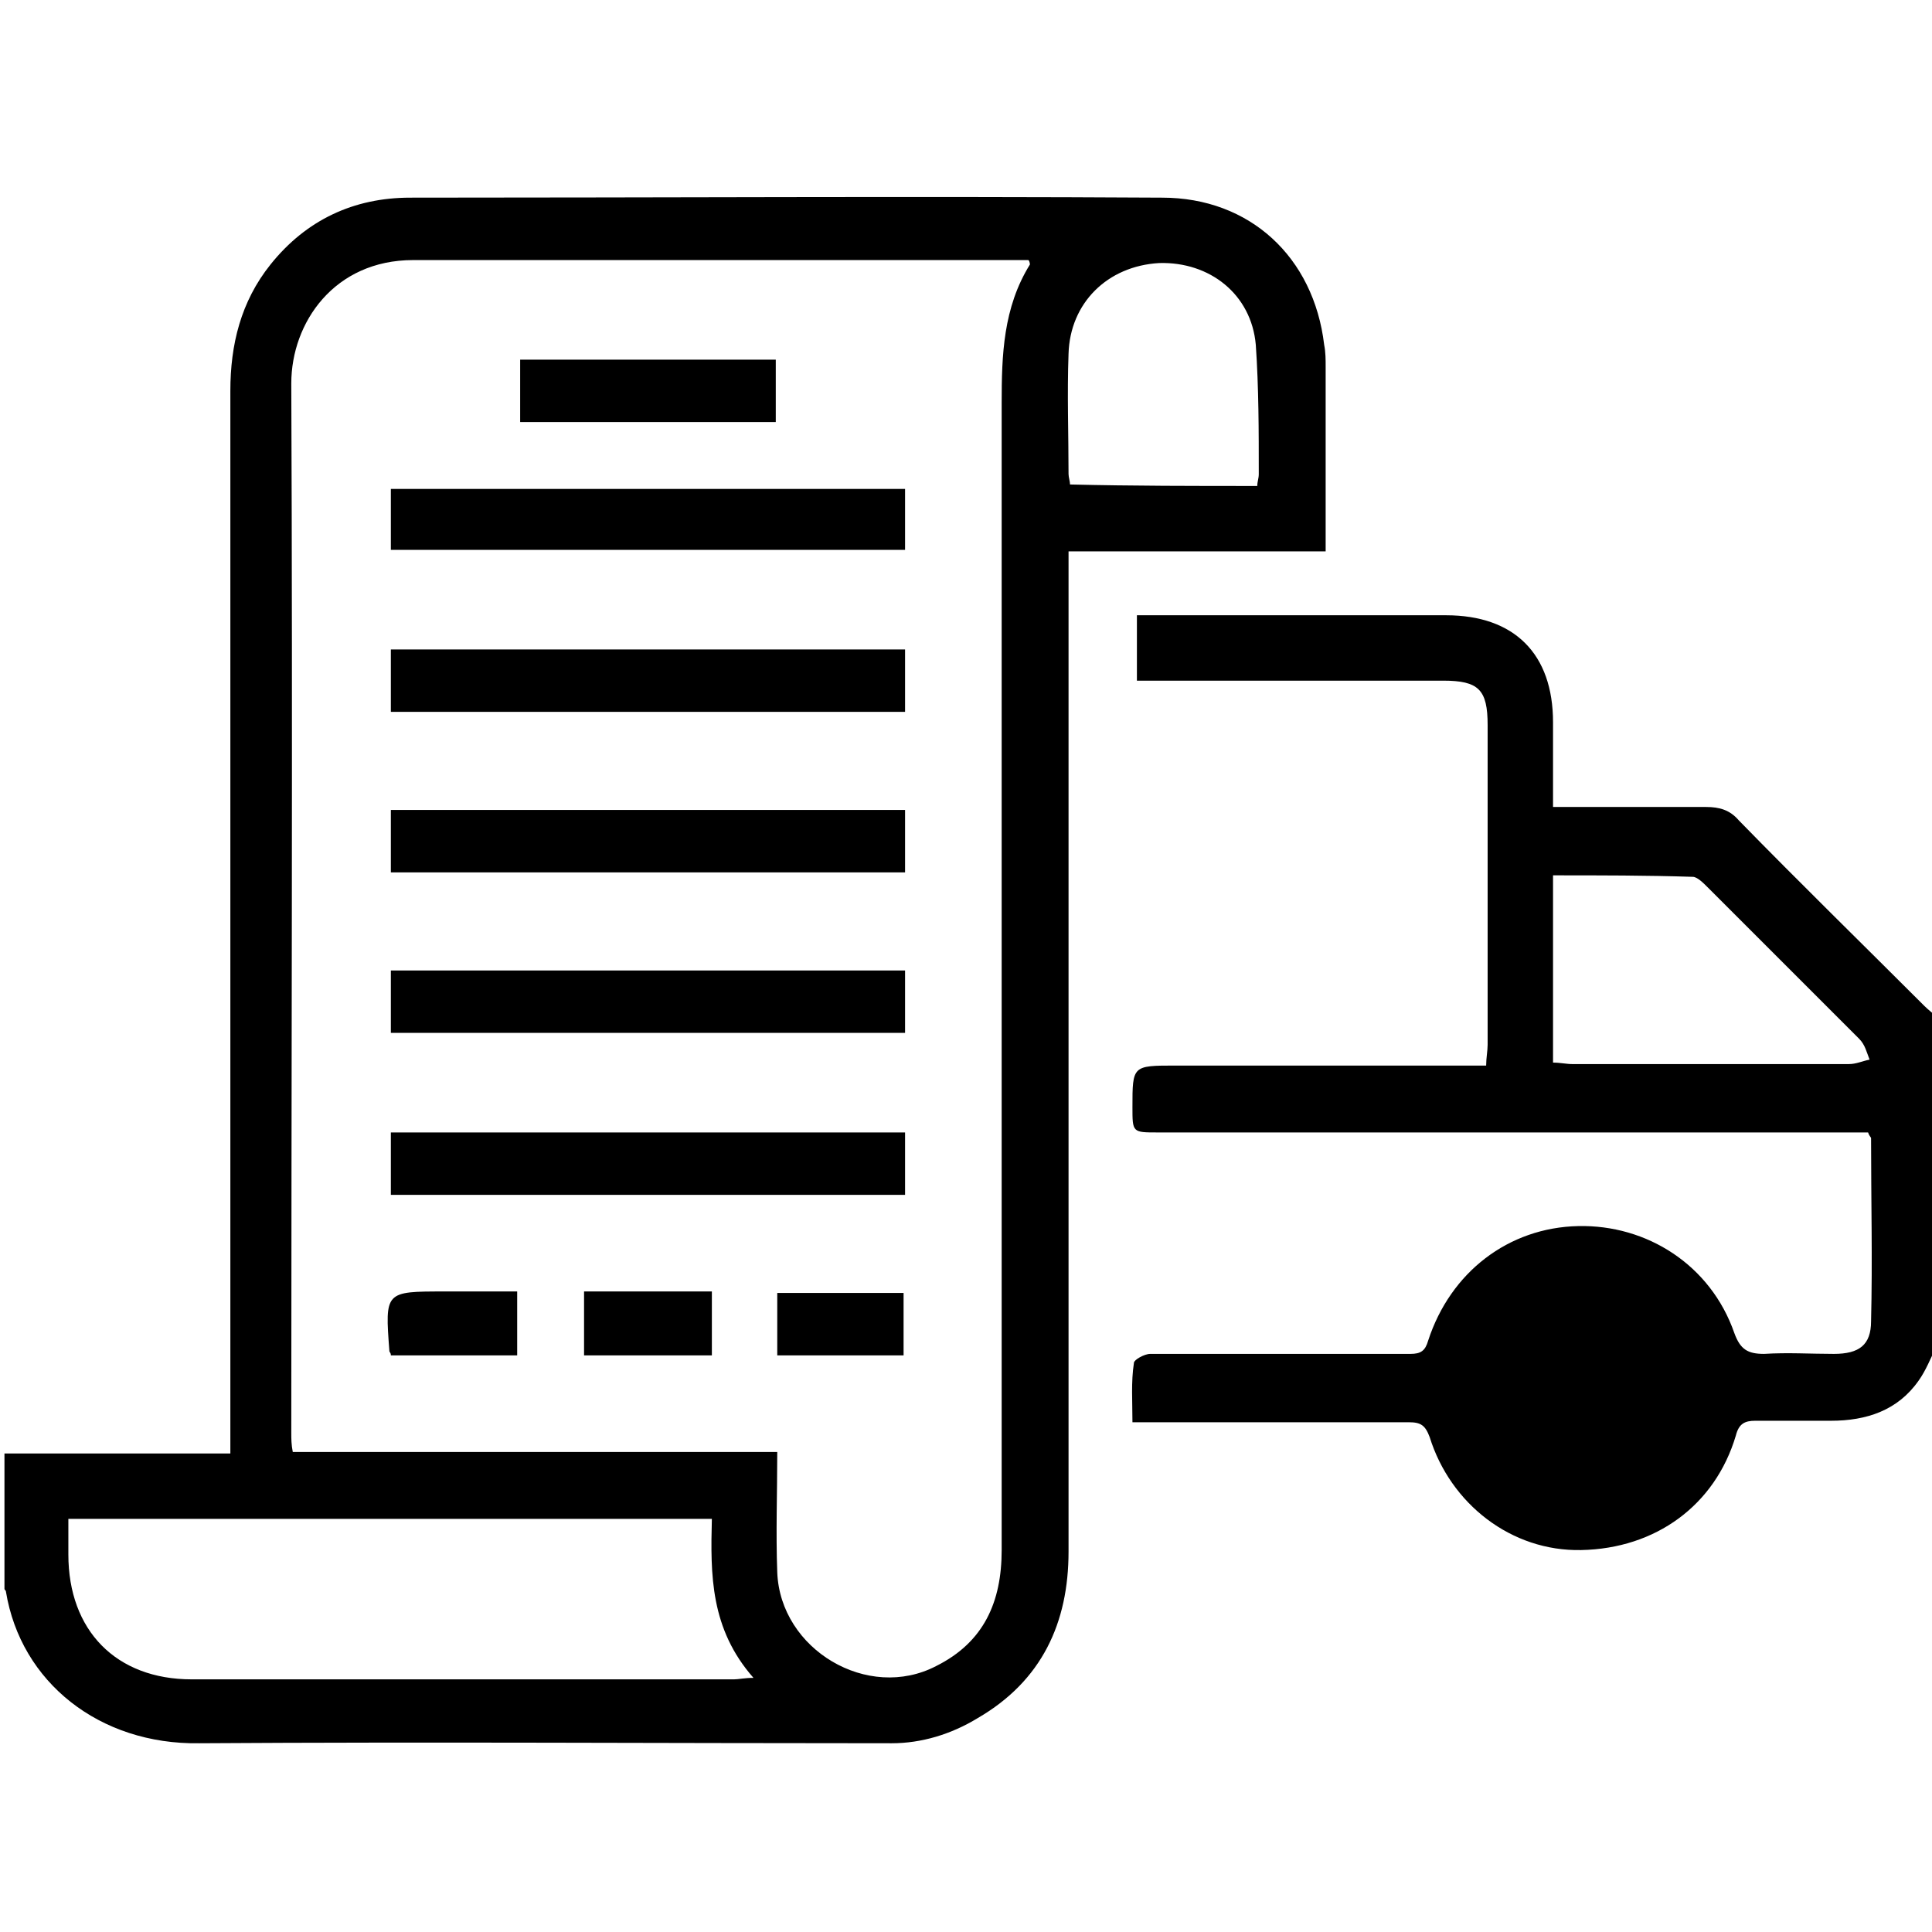
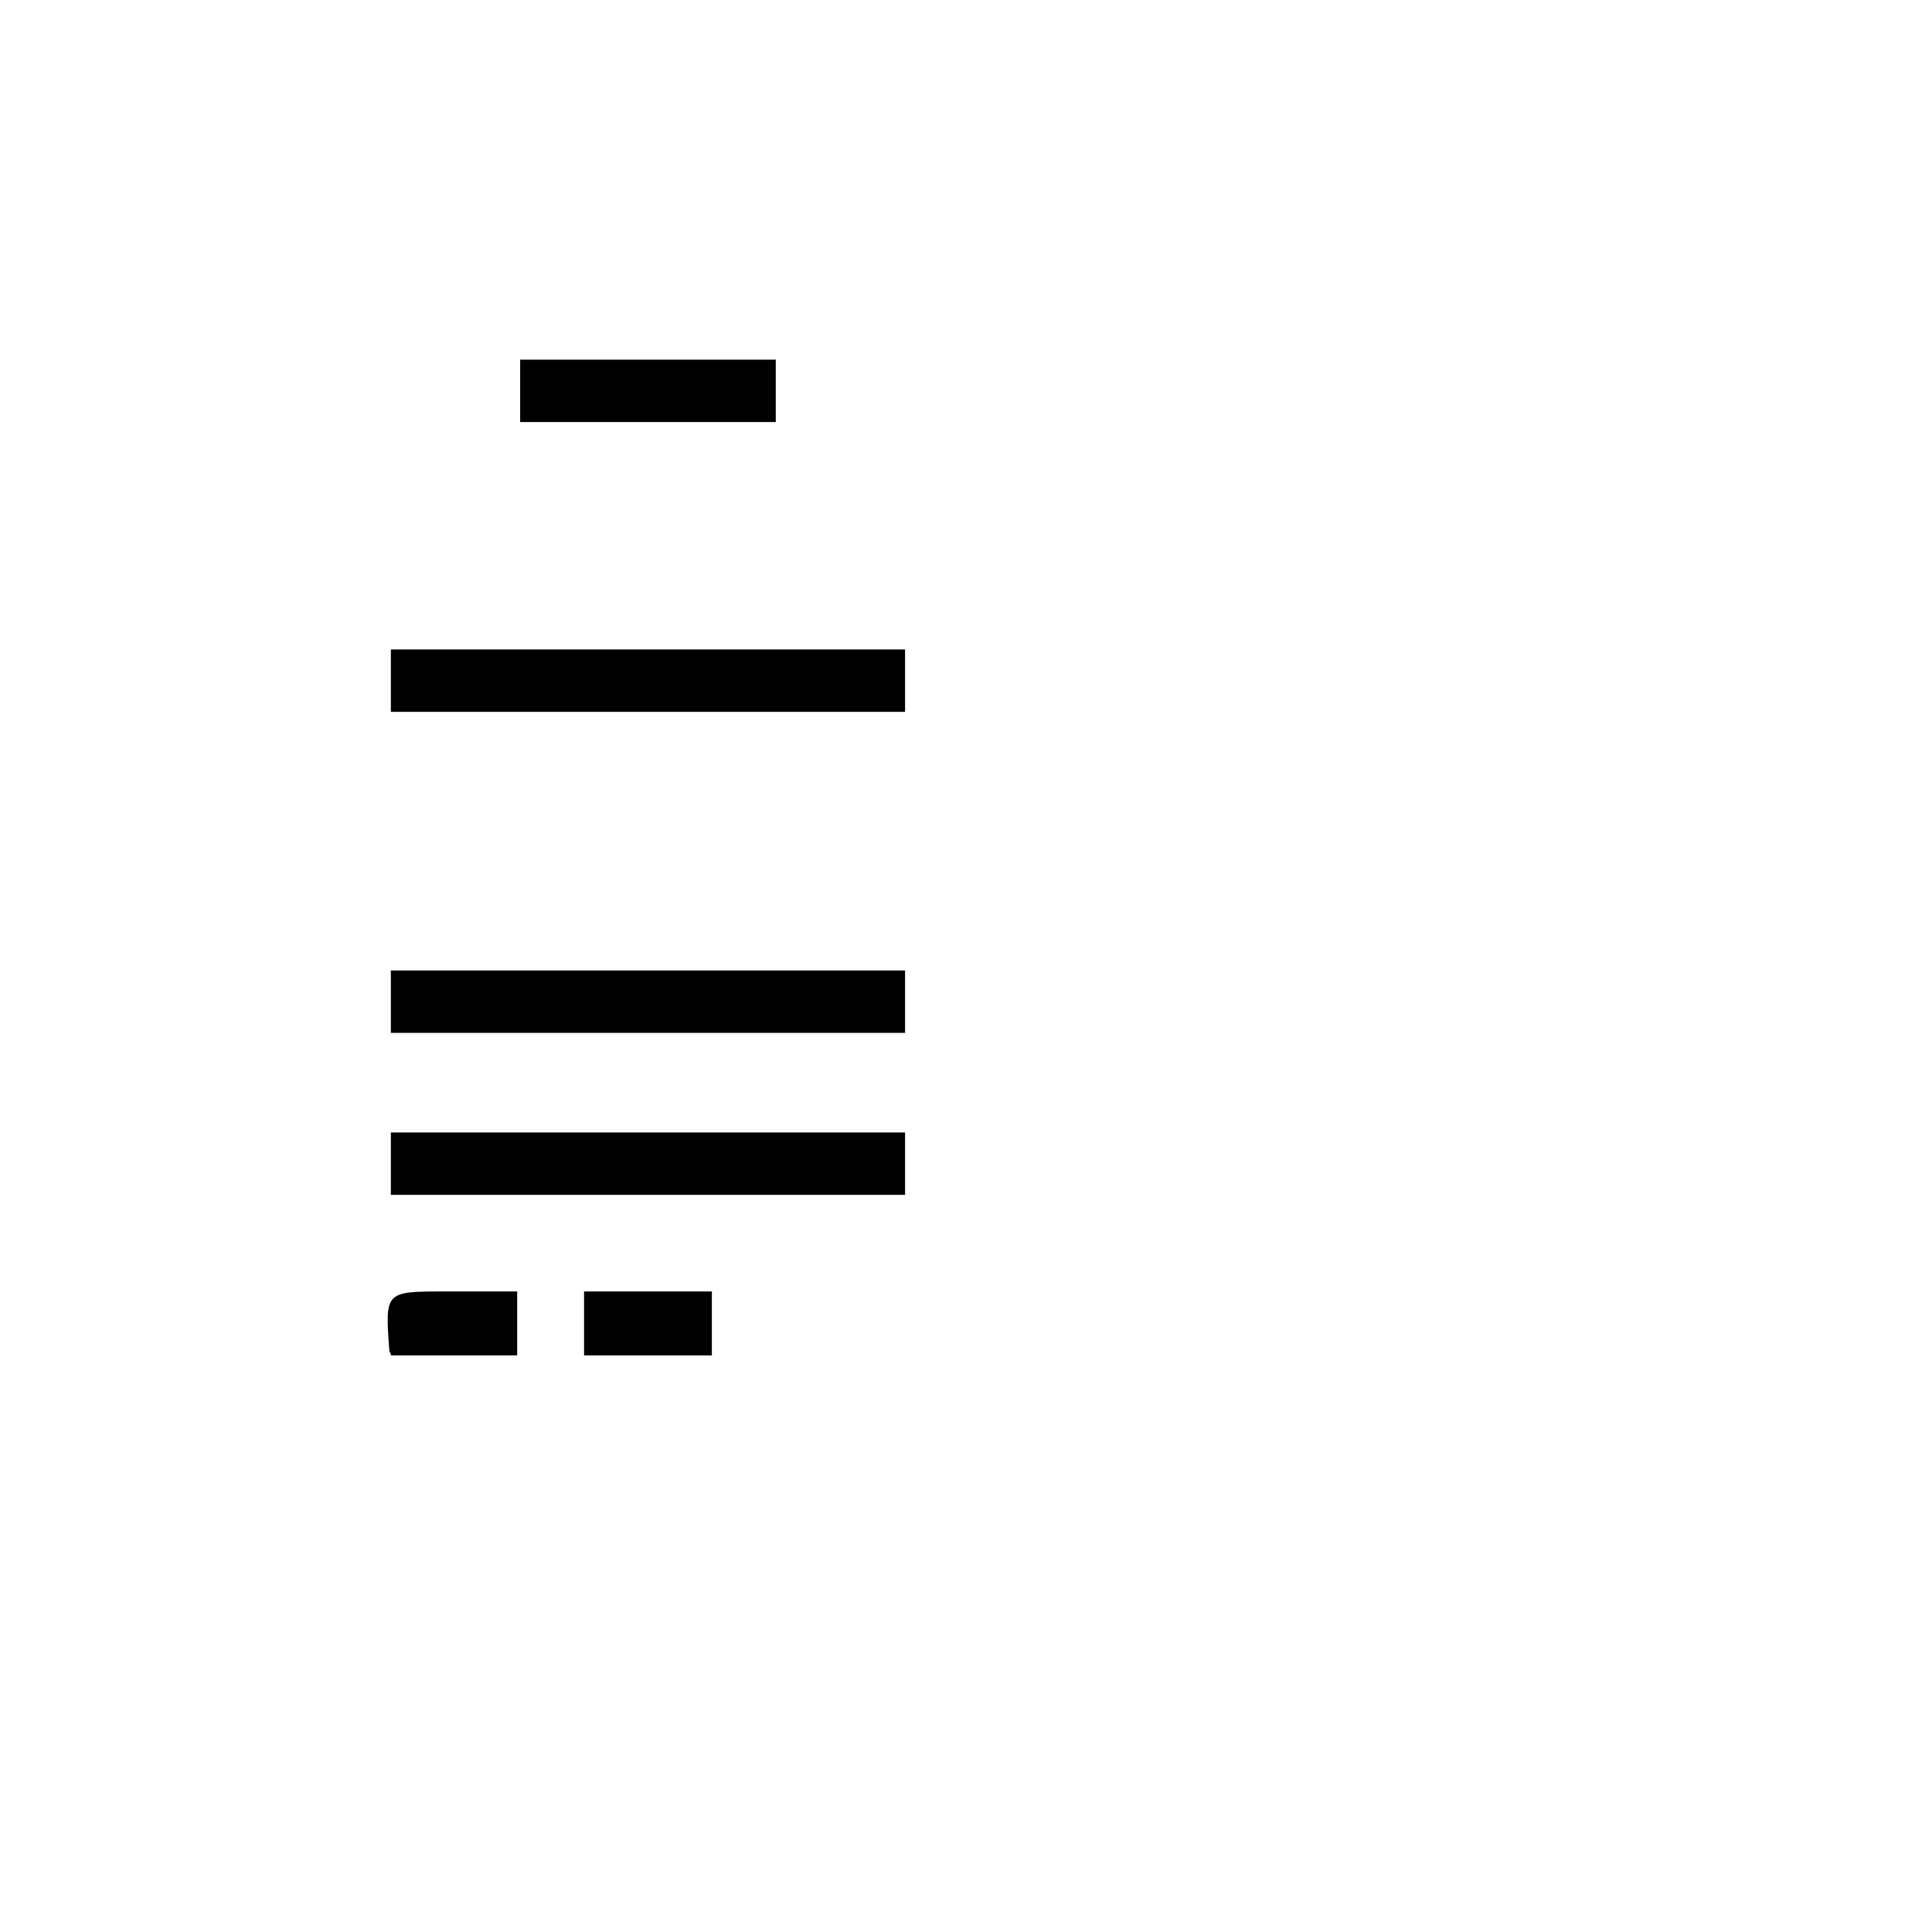
<svg xmlns="http://www.w3.org/2000/svg" version="1.1" id="Layer_1" x="0px" y="0px" viewBox="0 0 13 13" style="enable-background:new 0 0 13 13;" xml:space="preserve">
  <style type="text/css">
	.st0{fill:#494949;}
</style>
  <g>
-     <path d="M0.03,9.78c0.5,0,1,0,1.52,0c0-0.06,0-0.11,0-0.17c0-2.33,0-4.65,0-6.98c0-0.31,0.07-0.6,0.27-0.85   c0.24-0.3,0.56-0.45,0.94-0.45c1.69,0,3.38-0.01,5.06,0c0.59,0,1.02,0.4,1.09,0.99c0.01,0.05,0.01,0.1,0.01,0.15   c0,0.41,0,0.82,0,1.24c-0.58,0-1.15,0-1.73,0c0,0.07,0,0.12,0,0.17c0,2.19,0,4.37,0,6.56c0,0.48-0.18,0.87-0.61,1.12   C6.4,11.67,6.2,11.73,6,11.73c-1.55,0-3.11-0.01-4.66,0c-0.67,0.01-1.2-0.41-1.3-1.02c0-0.01-0.01-0.01-0.01-0.02   C0.03,10.38,0.03,10.08,0.03,9.78z M5.23,9.77c0,0.28-0.01,0.54,0,0.81c0.02,0.52,0.61,0.87,1.07,0.63   c0.32-0.16,0.44-0.43,0.44-0.78c0-2.57,0-5.15,0-7.72c0-0.32,0.01-0.64,0.19-0.93c0,0,0-0.02-0.01-0.03c-0.02,0-0.04,0-0.06,0   c-1.36,0-2.72,0-4.08,0c-0.53,0-0.82,0.42-0.82,0.83c0.01,2.35,0,4.71,0,7.06c0,0.04,0,0.08,0.01,0.13   C3.07,9.77,4.14,9.77,5.23,9.77z M4.79,10.22c-1.46,0-2.89,0-4.33,0c0,0.09,0,0.16,0,0.24c0,0.51,0.32,0.84,0.83,0.84   c1.22,0,2.44,0,3.65,0c0.03,0,0.07-0.01,0.13-0.01C4.78,10.96,4.78,10.6,4.79,10.22z M8.46,3.27c0-0.03,0.01-0.05,0.01-0.08   c0-0.29,0-0.58-0.02-0.87C8.42,1.98,8.14,1.76,7.8,1.77C7.45,1.79,7.2,2.04,7.19,2.38c-0.01,0.27,0,0.54,0,0.81   c0,0.02,0.01,0.05,0.01,0.07C7.62,3.27,8.04,3.27,8.46,3.27z" />
-     <path d="M13.03,9.06c-0.04,0.08-0.07,0.16-0.12,0.23c-0.14,0.2-0.35,0.27-0.59,0.27c-0.17,0-0.34,0-0.51,0   c-0.07,0-0.11,0.02-0.13,0.1c-0.14,0.47-0.54,0.76-1.04,0.77c-0.47,0.01-0.88-0.31-1.02-0.76c-0.03-0.08-0.06-0.1-0.14-0.1   c-0.57,0-1.13,0-1.7,0c-0.05,0-0.09,0-0.16,0c0-0.14-0.01-0.27,0.01-0.4c0-0.02,0.07-0.06,0.11-0.06c0.38,0,0.76,0,1.14,0   c0.2,0,0.41,0,0.61,0c0.07,0,0.1-0.02,0.12-0.09c0.15-0.46,0.54-0.76,1.01-0.77c0.46-0.01,0.89,0.26,1.05,0.72   c0.04,0.11,0.09,0.14,0.2,0.14c0.16-0.01,0.31,0,0.47,0c0.17,0,0.25-0.06,0.25-0.22c0.01-0.41,0-0.82,0-1.23   c0-0.01-0.01-0.01-0.02-0.04c-0.05,0-0.1,0-0.15,0c-1.54,0-3.09,0-4.63,0c-0.17,0-0.17,0-0.17-0.17c0-0.28,0-0.28,0.29-0.28   c0.64,0,1.28,0,1.92,0c0.05,0,0.1,0,0.17,0c0-0.05,0.01-0.1,0.01-0.14c0-0.72,0-1.43,0-2.15c0-0.24-0.06-0.3-0.3-0.3   c-0.63,0-1.27,0-1.9,0c-0.05,0-0.1,0-0.16,0c0-0.15,0-0.28,0-0.44c0.04,0,0.09,0,0.13,0c0.65,0,1.3,0,1.95,0   c0.46,0,0.72,0.26,0.72,0.72c0,0.19,0,0.37,0,0.57c0.05,0,0.1,0,0.14,0c0.3,0,0.59,0,0.89,0c0.09,0,0.16,0.02,0.22,0.09   c0.41,0.42,0.83,0.83,1.25,1.25c0.03,0.03,0.06,0.05,0.09,0.08C13.03,7.59,13.03,8.33,13.03,9.06z M10.45,5.89   c0,0.43,0,0.84,0,1.26c0.05,0,0.09,0.01,0.13,0.01c0.62,0,1.24,0,1.86,0c0.05,0,0.09-0.02,0.14-0.03c-0.02-0.05-0.03-0.1-0.07-0.14   c-0.34-0.34-0.68-0.68-1.02-1.02c-0.03-0.03-0.07-0.07-0.1-0.07C11.08,5.89,10.77,5.89,10.45,5.89z" />
-     <path d="M6.09,5.45c0,0.14,0,0.28,0,0.42c-1.15,0-2.3,0-3.46,0c0-0.14,0-0.28,0-0.42C3.78,5.45,4.93,5.45,6.09,5.45z" />
-     <path d="M2.63,3.7c0-0.14,0-0.27,0-0.41c1.15,0,2.3,0,3.46,0c0,0.13,0,0.27,0,0.41C4.94,3.7,3.78,3.7,2.63,3.7z" />
    <path d="M2.63,4.79c0-0.14,0-0.27,0-0.42c1.15,0,2.3,0,3.46,0c0,0.13,0,0.27,0,0.42C4.94,4.79,3.79,4.79,2.63,4.79z" />
    <path d="M6.09,6.53c0,0.14,0,0.28,0,0.42c-1.15,0-2.3,0-3.46,0c0-0.14,0-0.27,0-0.42C3.78,6.53,4.93,6.53,6.09,6.53z" />
    <path d="M6.09,7.62c0,0.15,0,0.28,0,0.42c-1.15,0-2.3,0-3.46,0c0-0.14,0-0.28,0-0.42C3.78,7.62,4.93,7.62,6.09,7.62z" />
    <path d="M5.22,2.42c0,0.14,0,0.28,0,0.42c-0.58,0-1.14,0-1.72,0c0-0.14,0-0.27,0-0.42C4.07,2.42,4.64,2.42,5.22,2.42z" />
    <path d="M3.93,8.69c0.29,0,0.57,0,0.86,0c0,0.14,0,0.28,0,0.43c-0.28,0-0.57,0-0.86,0C3.93,8.98,3.93,8.84,3.93,8.69z" />
    <path d="M2.63,9.12C2.63,9.1,2.62,9.1,2.62,9.09C2.59,8.69,2.59,8.69,2.99,8.69c0.16,0,0.32,0,0.49,0c0,0.15,0,0.28,0,0.43   C3.21,9.12,2.92,9.12,2.63,9.12z" />
-     <path d="M6.08,9.12c-0.28,0-0.56,0-0.85,0c0-0.14,0-0.28,0-0.42c0.28,0,0.56,0,0.85,0C6.08,8.83,6.08,8.97,6.08,9.12z" />
  </g>
</svg>